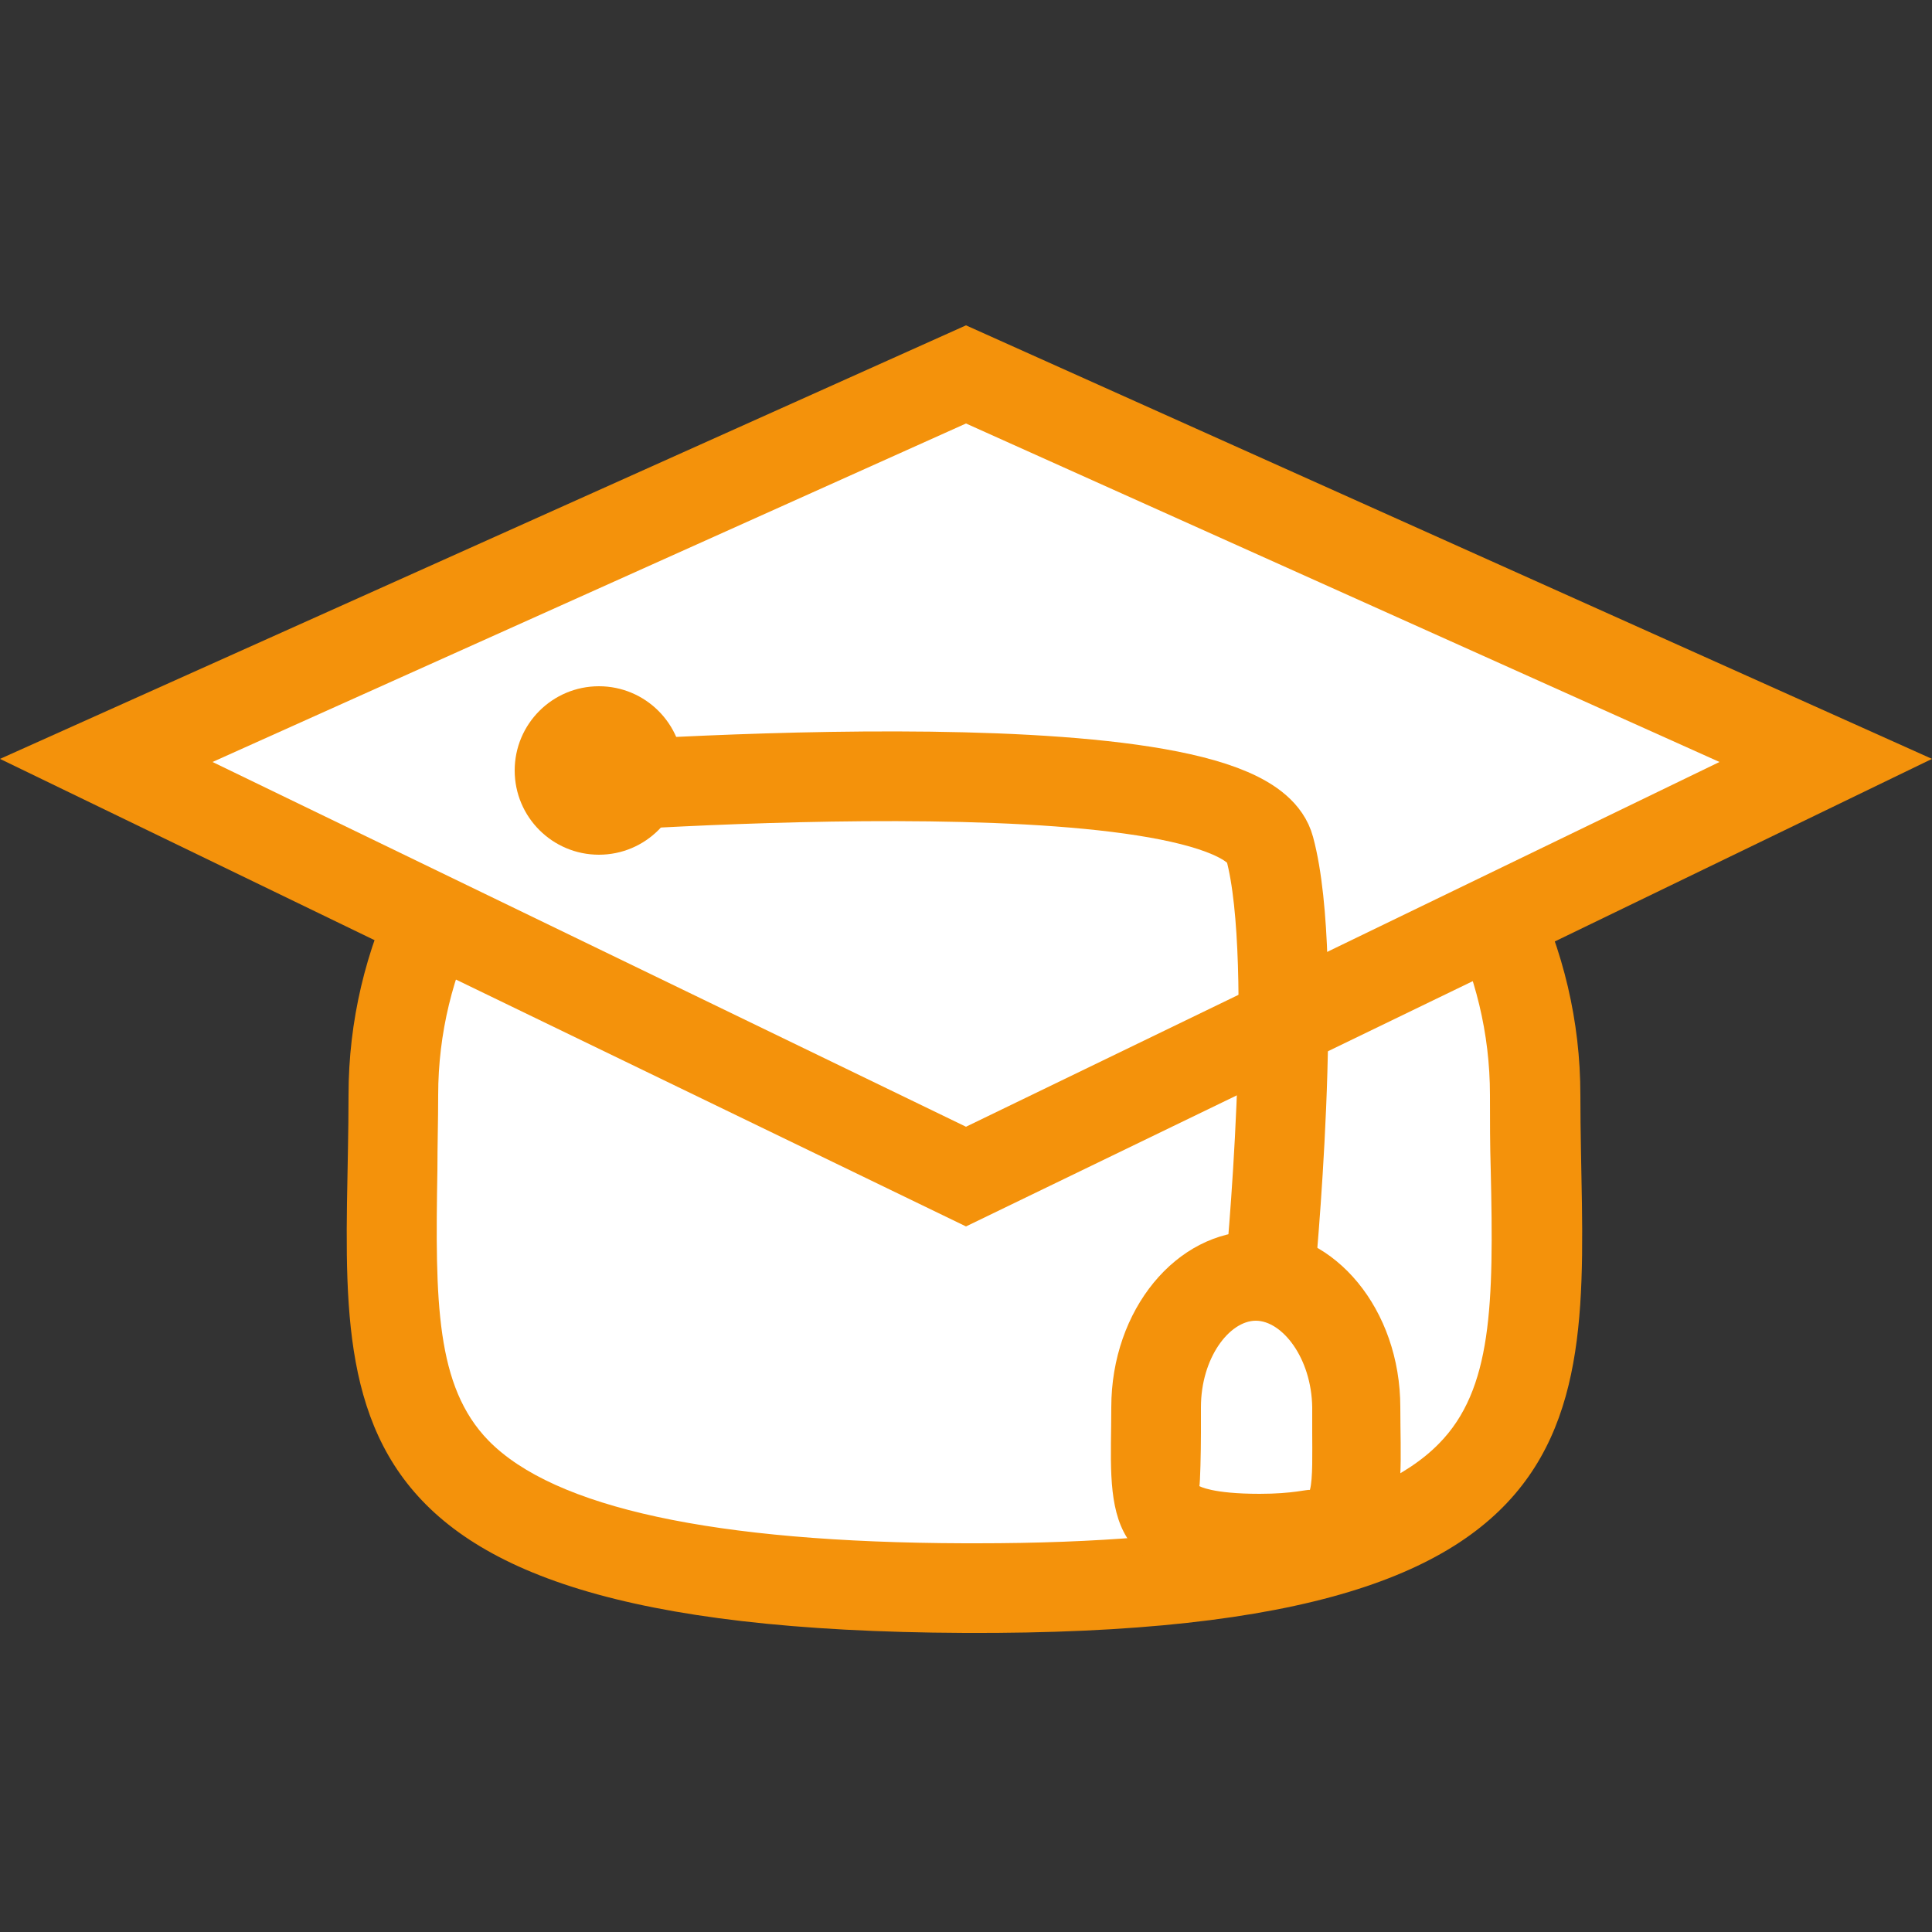
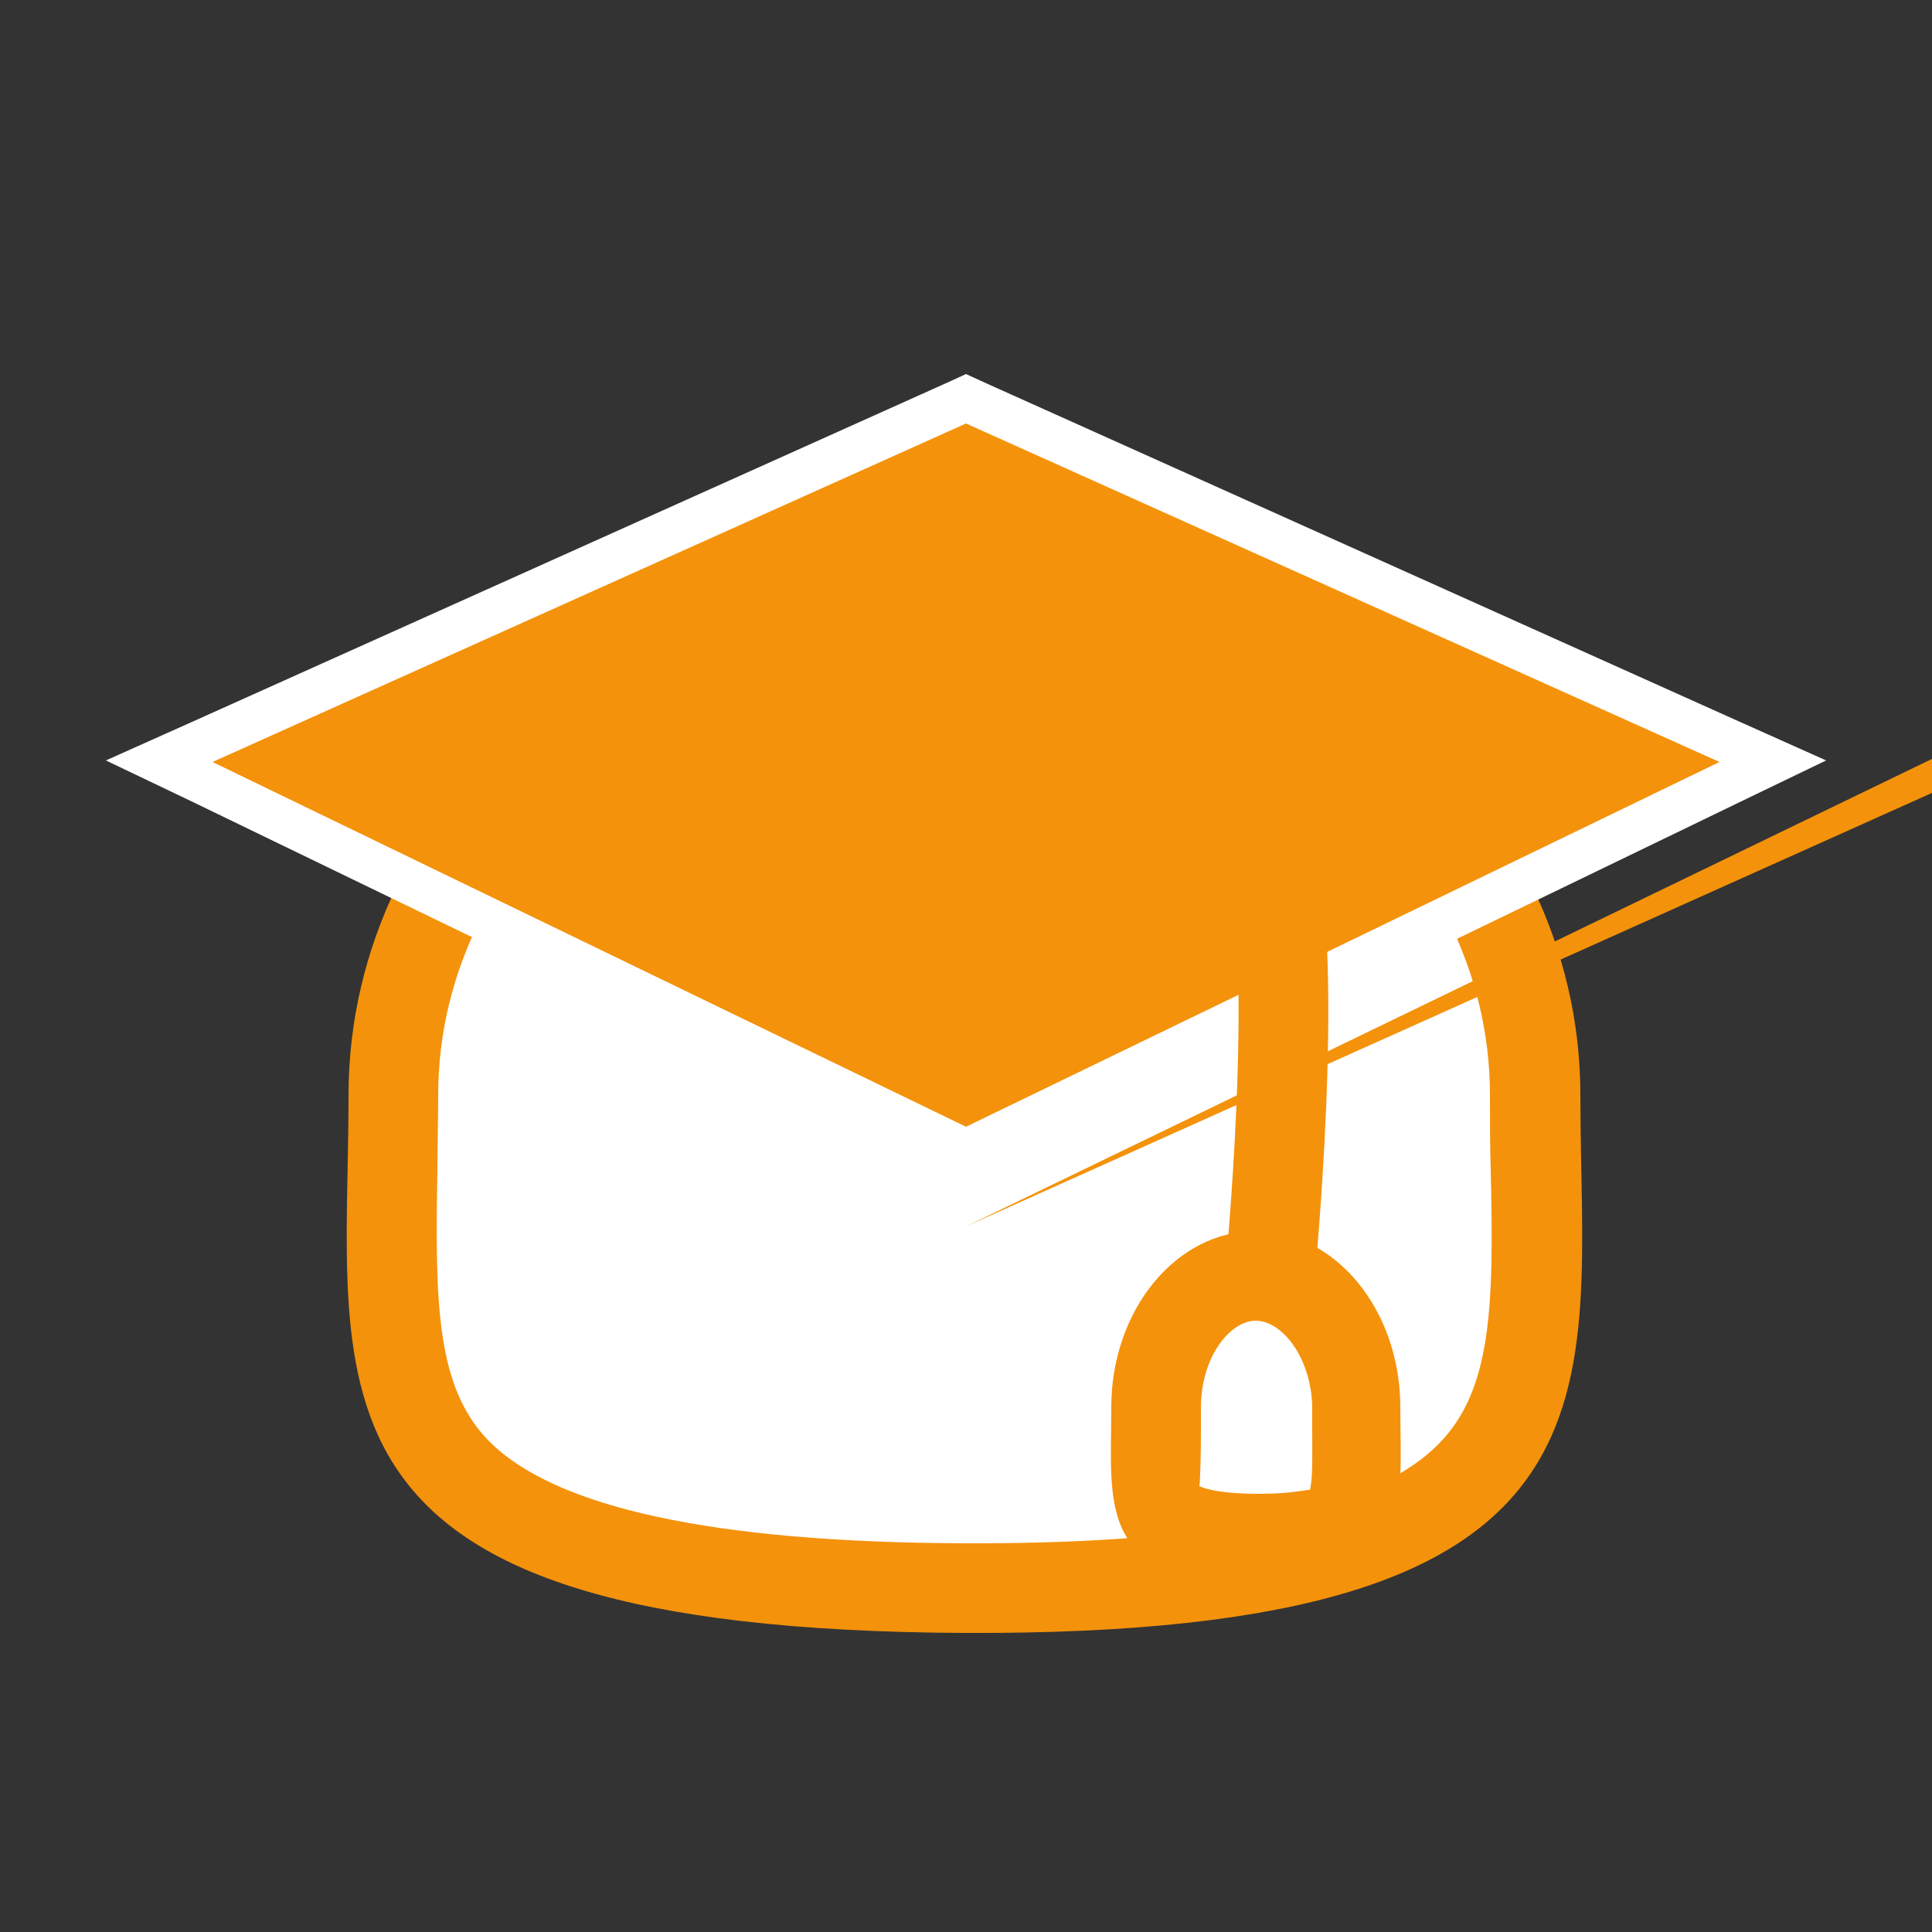
<svg xmlns="http://www.w3.org/2000/svg" version="1.1" id="Layer_1" x="0px" y="0px" viewBox="0 0 250 250" style="enable-background:new 0 0 250 250;" xml:space="preserve">
  <rect x="0" y="0" width="250" height="250" fill="#333333" stroke="none" />
  <style type="text/css"> .st0{fill:#FFFFFF;} .st1{fill:#F4920B;} .st2{fill:none;stroke:#F4920B;stroke-width:11.61;} </style>
  <g id="Path_453">
    <path class="st0" d="M126.4,205.5c-0.5,0-1.1,0-1.6,0c-9.5,0-18.1-0.4-25.7-1.2c-7.1-0.7-13.5-1.8-18.9-3.2 c-9.6-2.5-16.6-6-21.2-10.7c-4-4-6.3-9.2-7.5-16.1c-1.1-6.8-1-14.7-0.8-23c0.1-3.1,0.1-6.3,0.1-9.6c0-8.5,1.9-16.8,5.7-24.6 c3.7-7.6,8.9-14.4,15.7-20.3C79.1,90.9,87,86.2,95.8,83c9.2-3.4,18.9-5.1,29-5.1s19.8,1.7,29,5.1c8.8,3.3,16.7,7.9,23.5,13.8 c6.7,5.9,12,12.7,15.7,20.3c3.8,7.8,5.7,16.1,5.7,24.6c0,3.3,0.1,6.5,0.1,9.6c0.2,8.4,0.3,16.4-0.8,23.3c-1.2,7-3.6,12.2-7.6,16.3 c-4.5,4.6-11.3,8.1-20.7,10.5c-5.3,1.4-11.5,2.4-18.4,3.1C144,205.2,135.6,205.5,126.4,205.5L126.4,205.5z" />
    <path class="st1" d="M124.8,83.7c-37.5,0-68.1,26-68.1,58c0,3.3-0.1,6.5-0.1,9.7c-0.3,17.1-0.2,28,6.6,35 c8.5,8.7,29.2,13.2,61.6,13.3h1.6c31.3,0,51.4-4.3,59.8-12.9c6.9-7,7.1-18,6.7-35.4c-0.1-3.2-0.1-6.4-0.1-9.7 C192.8,109.7,162.3,83.7,124.8,83.7 M124.8,72.1c44,0,79.7,31.2,79.7,69.6s8.7,70-79.7,69.6s-79.7-31.2-79.7-69.6 S80.8,72.1,124.8,72.1z" />
  </g>
  <g id="Path_452">
    <path class="st0" d="M13.7,98.4l11.4-5.1l97.5-43.8l2.4-1.1l2.4,1.1l97.5,43.8l11.4,5.1l-11.2,5.4L127.5,151l-2.5,1.2l-2.5-1.2 l-97.5-47.2L13.7,98.4L13.7,98.4z" />
-     <path class="st1" d="M222.5,98.6L125,54.8L27.5,98.6l97.5,47.2L222.5,98.6 M250,98.2l-125,60.5L0,98.2l125-56.1L250,98.2z" />
+     <path class="st1" d="M222.5,98.6L125,54.8L27.5,98.6l97.5,47.2L222.5,98.6 M250,98.2l-125,60.5l125-56.1L250,98.2z" />
  </g>
  <circle id="Ellipse_52" class="st1" cx="77.5" cy="99.7" r="10.9" />
  <path id="Path_454" class="st2" d="M70.7,102.2c0,0,89.7-7.2,93.6,7.6c4,14.8,0,55.5,0,55.5" />
  <g id="Path_455">
-     <path class="st0" d="M162.9,199c-0.1,0-0.2,0-0.3,0c-7.3-0.1-10.2-1.4-11.3-2.6c-1.8-1.8-1.7-6.2-1.7-11.2c0-1,0-2.1,0-3.2 c0-2.4,0.4-4.8,1.1-6.9c0.7-2.1,1.7-3.9,3-5.5c2.4-2.9,5.5-4.6,8.8-4.6s6.3,1.6,8.8,4.6c1.3,1.6,2.3,3.4,3,5.5 c0.8,2.2,1.1,4.5,1.1,6.9c0,1.1,0,2.1,0,3.2c0.1,5.1,0.1,9.5-1.7,11.3C172.7,197.7,169.9,199,162.9,199L162.9,199z" />
    <path class="st1" d="M162.5,170.9c-3.4,0-7.1,4.8-7.1,11.2l0,3.3c0,2.6-0.1,6.5-0.2,6.9c0,0,1.6,1,7.8,1c4.3,0,6.2-0.6,6.5-0.5 c0.4-1.4,0.3-5,0.3-7.4l0-3.3C169.7,175.7,165.9,170.9,162.5,170.9 M162.5,159.3c10.3,0,18.7,10.2,18.7,22.8s2,22.9-18.7,22.8 s-18.7-10.2-18.7-22.8S152.2,159.3,162.5,159.3z" />
  </g>
</svg>